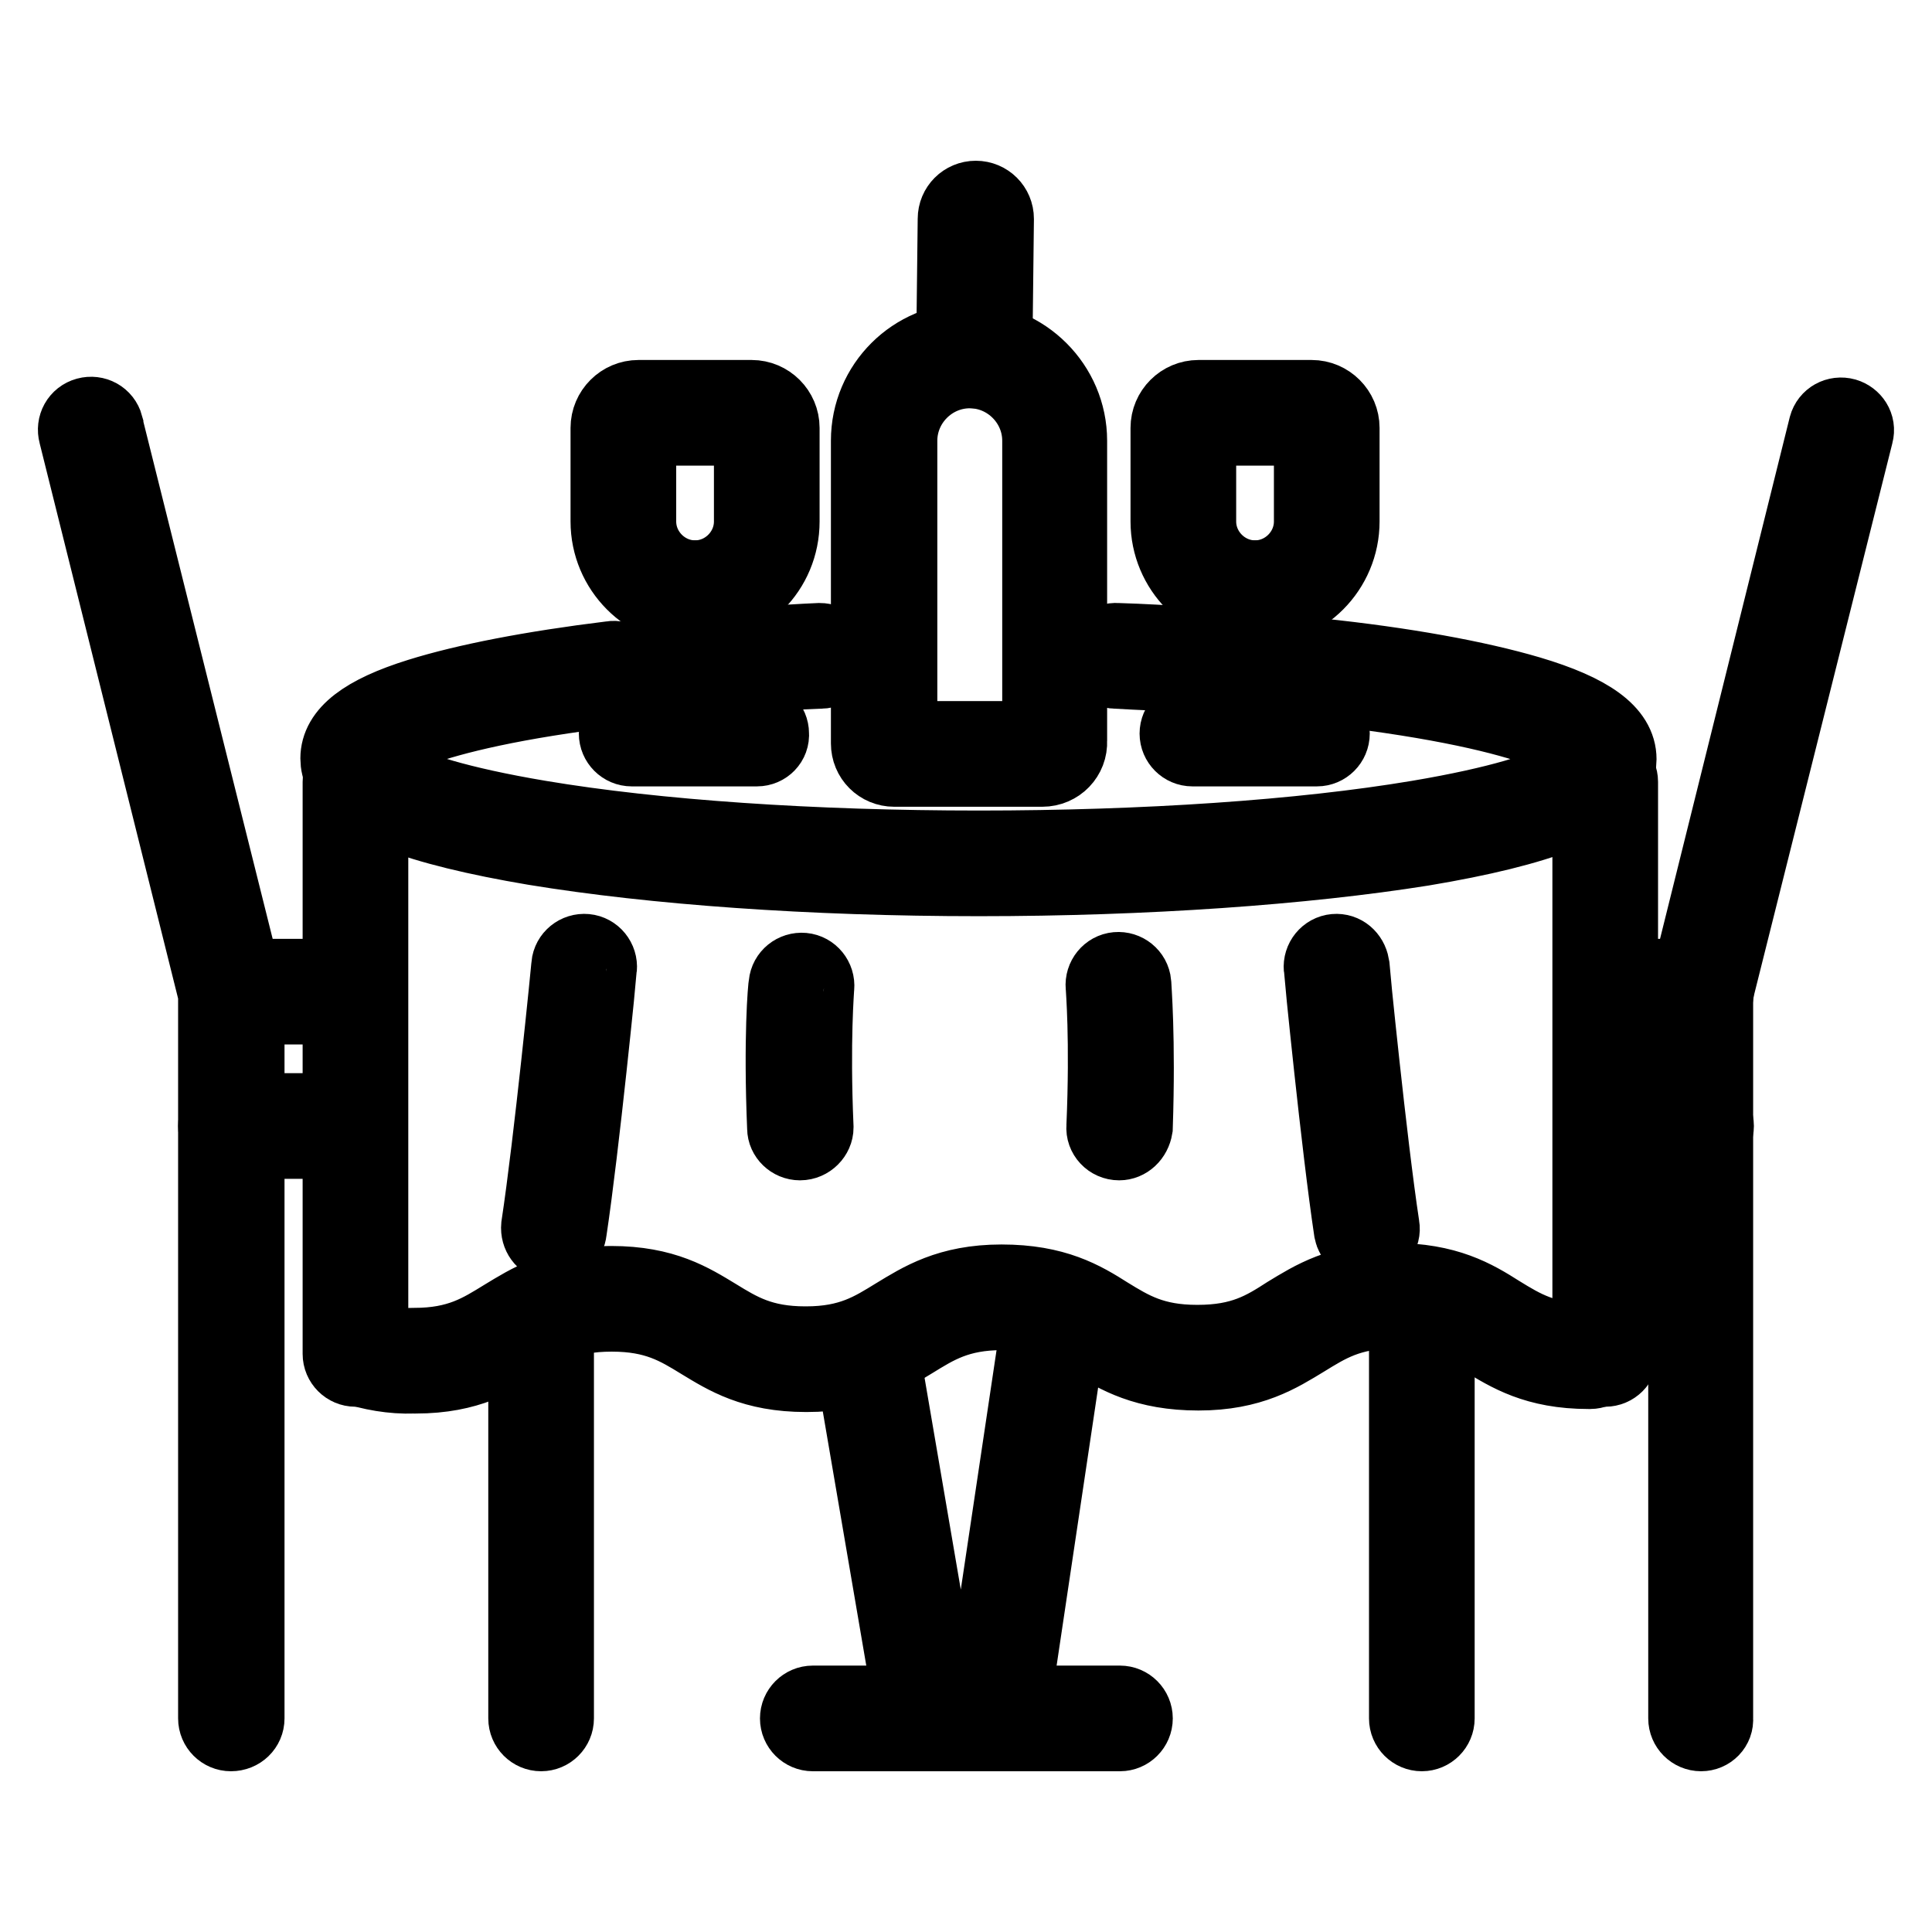
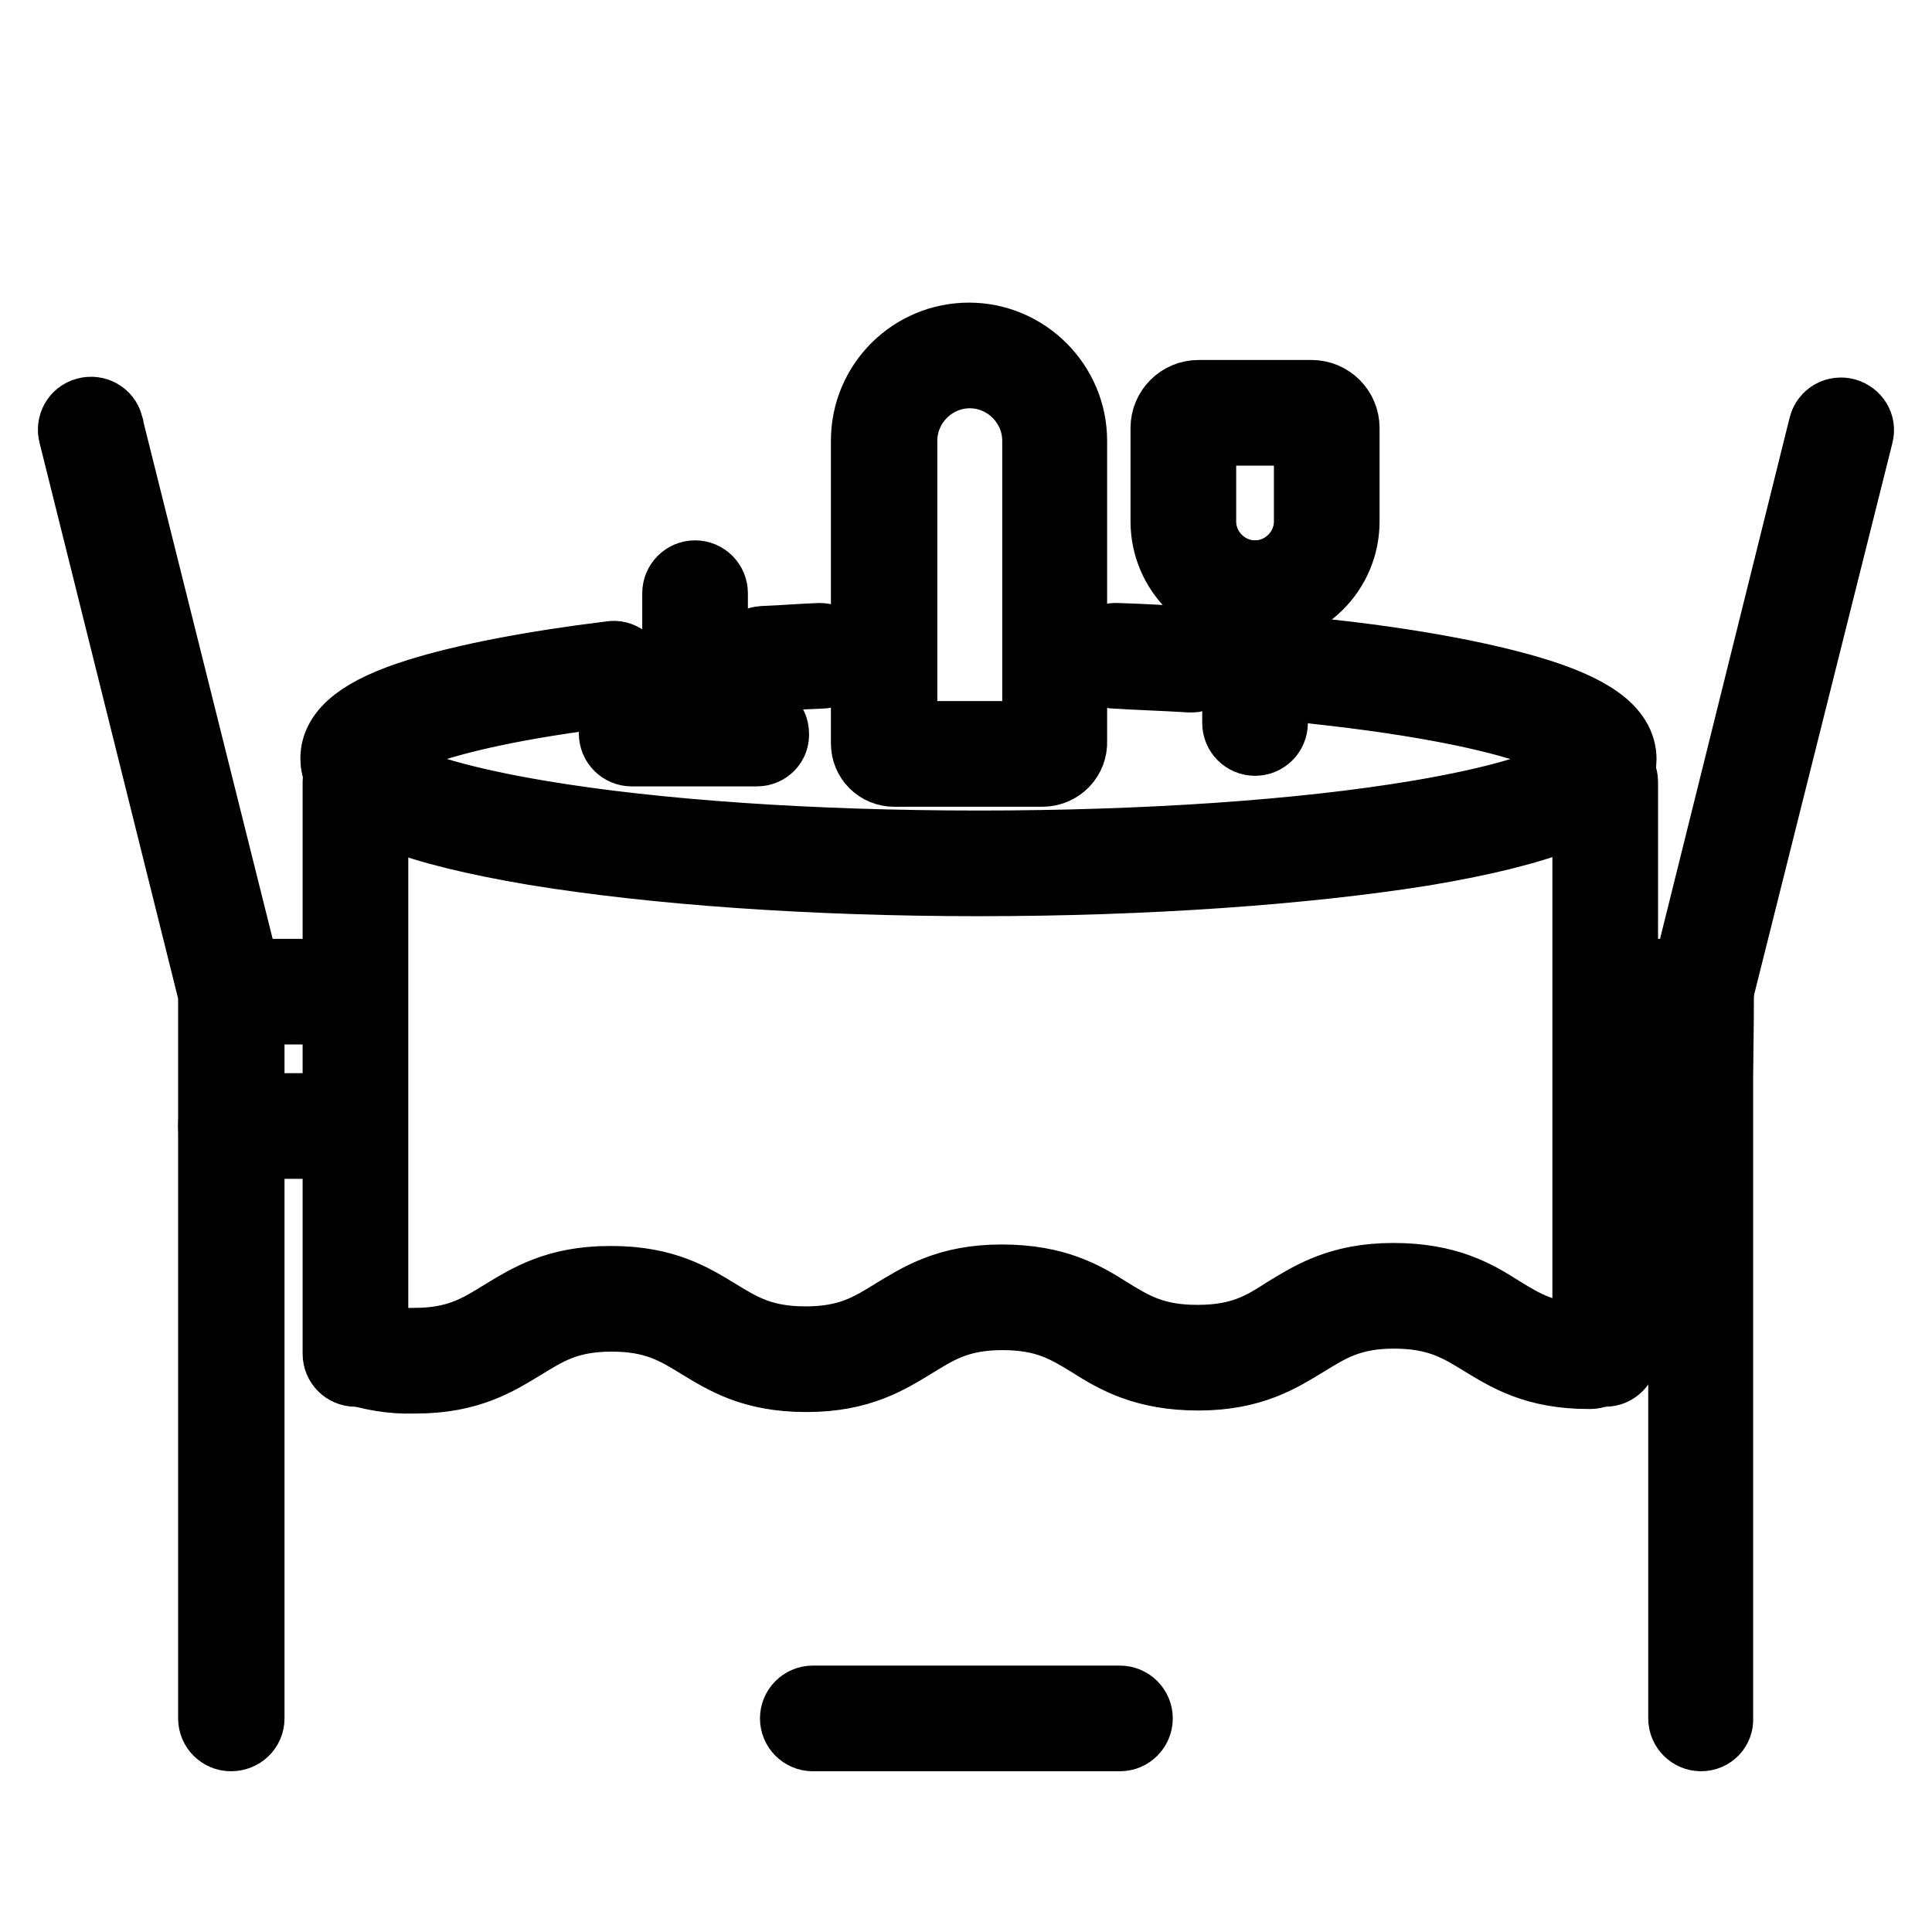
<svg xmlns="http://www.w3.org/2000/svg" version="1.1" x="0px" y="0px" viewBox="0 0 256 256" enable-background="new 0 0 256 256" xml:space="preserve">
  <g>
    <path stroke-width="10" fill-opacity="0" stroke="#000000" d="M101.2,89.4c-1.1,0-2-0.8-2.1-2c0-1.1,0.8-2,2-2.1c2.5-0.1,5-0.3,7.5-0.4c1.1,0,2,0.8,2.1,1.9 c0,1.1-0.8,2.1-1.9,2.1c-2.5,0.1-5,0.2-7.5,0.4L101.2,89.4z" />
    <path stroke-width="10" fill-opacity="0" stroke="#000000" d="M129.7,116.4c-22.2,0-43.1-1.5-58.9-4.1c-7.7-1.3-13.9-2.8-18.2-4.5c-5.2-2.1-7.8-4.5-7.8-7.3 c0-3.3,3.4-6,10.8-8.3c6.1-1.9,14.8-3.6,25.4-4.9c1.1-0.2,2.1,0.6,2.3,1.7s-0.6,2.1-1.7,2.3c0,0-0.1,0-0.1,0 c-26.6,3.2-32.6,7.9-32.6,9.3c0,0,0.6,4.1,22.6,7.8c15.5,2.6,36.2,4,58.2,4c22,0,42.7-1.4,58.2-4c22-3.7,22.6-7.8,22.6-7.8 c0-1.5-6.7-6.5-36.4-9.7c-1.1-0.1-1.9-1.1-1.8-2.2c0.1-1.1,1.1-1.9,2.2-1.8c11.6,1.2,21.3,3,28.1,5c8.1,2.4,11.9,5.2,11.9,8.7 c0,2.8-2.5,5.2-7.8,7.3c-4.3,1.7-10.4,3.2-18.2,4.5C172.8,114.9,151.9,116.4,129.7,116.4L129.7,116.4z" />
    <path stroke-width="10" fill-opacity="0" stroke="#000000" d="M157.7,89.4h-0.1c-3.2-0.2-6.5-0.3-9.8-0.5c-1.1,0-2-1-1.9-2.1s1-2,2.1-1.9c3.4,0.1,6.7,0.3,9.9,0.5 c1.1,0,2,1,2,2.1C159.7,88.6,158.8,89.5,157.7,89.4L157.7,89.4L157.7,89.4z M47.1,181.4c-1.1,0-2-0.9-2-2v-75.8c0-1.1,0.9-2,2-2 s2,0.9,2,2v75.8C49.1,180.5,48.2,181.4,47.1,181.4z M212.7,181.4c-1.1,0-2-0.9-2-2v-75.8c0-1.1,0.9-2,2-2s2,0.9,2,2v75.8 C214.7,180.5,213.8,181.4,212.7,181.4z M30.6,229.7c-1.1,0-2-0.9-2-2v-96L10.1,57.5c-0.3-1.1,0.3-2.2,1.4-2.5 c1.1-0.3,2.2,0.3,2.5,1.4c0,0,0,0,0,0.1l18.6,74.4c0,0.2,0.1,0.3,0.1,0.5v96.3C32.7,228.8,31.8,229.7,30.6,229.7z" />
    <path stroke-width="10" fill-opacity="0" stroke="#000000" d="M45.7,133.4H30.6c-1.1,0-2-0.9-2-2s0.9-2,2-2h15.1c1.1,0,2,0.9,2,2S46.8,133.4,45.7,133.4z M45.7,151.2 H30.6c-1.1,0-2-0.9-2-2c0-1.1,0.9-2,2-2h15.1c1.1,0,2,0.9,2,2C47.7,150.3,46.8,151.2,45.7,151.2z M225.4,229.7c-1.1,0-2-0.9-2-2 v-96.3c0-0.2,0-0.3,0.1-0.5L242,56.5c0.3-1.1,1.4-1.7,2.5-1.4c1,0.3,1.7,1.3,1.4,2.4l-18.6,74.2v96 C227.4,228.8,226.5,229.7,225.4,229.7L225.4,229.7z" />
-     <path stroke-width="10" fill-opacity="0" stroke="#000000" d="M225.4,133.4H213c-1.1,0-2-0.9-2-2s0.9-2,2-2h12.4c1.1,0,2,0.9,2,2S226.5,133.4,225.4,133.4z M225.4,151.2 H213c-1.1,0-2-0.9-2-2c0-1.1,0.9-2,2-2h12.4c1.1,0,2,0.9,2,2C227.4,150.3,226.5,151.2,225.4,151.2z M54.8,182.3 c-2.8,0.1-5.6-0.4-8.3-1.3c-1-0.4-1.6-1.5-1.2-2.6c0.4-1,1.5-1.6,2.6-1.2c2.3,0.8,4.6,1.2,7,1.1c5.9,0,8.8-1.9,11.9-3.8 c3.3-2,7-4.4,14-4.4H81c7,0,10.6,2.3,13.9,4.3c3.1,1.9,6,3.7,11.8,3.7h0.1c5.9,0,8.8-1.9,11.9-3.8c3.3-2,7-4.4,14-4.4 c7.1,0,10.8,2.2,14.1,4.3c3.1,1.9,6,3.7,11.8,3.7h0.1c5.9,0,8.8-1.8,11.9-3.8c3.3-2,7-4.4,14-4.4c7.1,0,10.8,2.2,14.1,4.3 c3.1,1.9,6,3.7,11.8,3.7h0.2c1.1,0,2,0.9,2,2c0,1.1-0.9,2-2,2h-0.2c-7,0-10.6-2.3-13.9-4.3c-3.1-1.9-6-3.7-11.9-3.7 c-5.9,0-8.8,1.9-11.9,3.8c-3.3,2-7,4.4-14,4.4s-10.8-2.2-14.1-4.3c-3.1-1.9-6-3.7-11.8-3.7h-0.1c-5.9,0-8.8,1.9-11.9,3.8 c-3.3,2-7,4.4-14,4.4h-0.1c-7,0-10.6-2.3-13.9-4.3c-3.1-1.9-6-3.7-11.8-3.7h-0.1c-5.9,0-8.8,1.9-11.9,3.8c-3.3,2-7,4.4-14,4.4 L54.8,182.3z" />
-     <path stroke-width="10" fill-opacity="0" stroke="#000000" d="M122.8,227.9c-1,0-1.8-0.7-2-1.7l-7.7-45c-0.2-1.1,0.5-2.1,1.6-2.3c1.1-0.2,2.1,0.5,2.4,1.6c0,0,0,0,0,0.1 l7.7,45c0.2,1.1-0.6,2.1-1.6,2.3C123.1,227.9,123,227.9,122.8,227.9L122.8,227.9z M132.1,228.1c-0.1,0-0.2,0-0.3,0 c-1.1-0.2-1.8-1.2-1.7-2.3l7.9-52.9c0.2-1.1,1.2-1.9,2.3-1.7c1.1,0.2,1.9,1.2,1.7,2.3l-7.9,52.9C134,227.4,133.1,228.1,132.1,228.1 L132.1,228.1z" />
+     <path stroke-width="10" fill-opacity="0" stroke="#000000" d="M225.4,133.4H213c-1.1,0-2-0.9-2-2s0.9-2,2-2h12.4c1.1,0,2,0.9,2,2S226.5,133.4,225.4,133.4z H213c-1.1,0-2-0.9-2-2c0-1.1,0.9-2,2-2h12.4c1.1,0,2,0.9,2,2C227.4,150.3,226.5,151.2,225.4,151.2z M54.8,182.3 c-2.8,0.1-5.6-0.4-8.3-1.3c-1-0.4-1.6-1.5-1.2-2.6c0.4-1,1.5-1.6,2.6-1.2c2.3,0.8,4.6,1.2,7,1.1c5.9,0,8.8-1.9,11.9-3.8 c3.3-2,7-4.4,14-4.4H81c7,0,10.6,2.3,13.9,4.3c3.1,1.9,6,3.7,11.8,3.7h0.1c5.9,0,8.8-1.9,11.9-3.8c3.3-2,7-4.4,14-4.4 c7.1,0,10.8,2.2,14.1,4.3c3.1,1.9,6,3.7,11.8,3.7h0.1c5.9,0,8.8-1.8,11.9-3.8c3.3-2,7-4.4,14-4.4c7.1,0,10.8,2.2,14.1,4.3 c3.1,1.9,6,3.7,11.8,3.7h0.2c1.1,0,2,0.9,2,2c0,1.1-0.9,2-2,2h-0.2c-7,0-10.6-2.3-13.9-4.3c-3.1-1.9-6-3.7-11.9-3.7 c-5.9,0-8.8,1.9-11.9,3.8c-3.3,2-7,4.4-14,4.4s-10.8-2.2-14.1-4.3c-3.1-1.9-6-3.7-11.8-3.7h-0.1c-5.9,0-8.8,1.9-11.9,3.8 c-3.3,2-7,4.4-14,4.4h-0.1c-7,0-10.6-2.3-13.9-4.3c-3.1-1.9-6-3.7-11.8-3.7h-0.1c-5.9,0-8.8,1.9-11.9,3.8c-3.3,2-7,4.4-14,4.4 L54.8,182.3z" />
    <path stroke-width="10" fill-opacity="0" stroke="#000000" d="M148.4,229.7h-40.7c-1.1,0-2-0.9-2-2s0.9-2,2-2h40.7c1.1,0,2,0.9,2,2S149.5,229.7,148.4,229.7z  M138.1,101.9h-19.6c-1.9,0-3.4-1.5-3.4-3.4V58.4c0-7.4,6-13.3,13.3-13.3s13.3,6,13.3,13.3v39.8 C141.8,100.2,140.2,101.9,138.1,101.9L138.1,101.9z M119.2,97.9h18.6V58.4c0-5.1-4.2-9.3-9.3-9.3c-5.1,0-9.3,4.2-9.3,9.3V97.9z" />
-     <path stroke-width="10" fill-opacity="0" stroke="#000000" d="M129.1,49.1L129.1,49.1c-1.5,0-2.7-1.2-2.7-2.7l0,0l0.2-17.4c0-1.5,1.2-2.7,2.7-2.7h0 c1.5,0,2.7,1.2,2.7,2.7v0l-0.2,17.4C131.8,47.9,130.6,49.1,129.1,49.1L129.1,49.1z M92.1,80.6c-6.4,0-11.5-5.2-11.5-11.5V56.7 c0-2.2,1.8-4,4-4h15c2.2,0,4,1.8,4,4v12.4C103.6,75.5,98.5,80.6,92.1,80.6z M84.6,56.7v12.4c0,4.1,3.4,7.5,7.5,7.5 c4.1,0,7.5-3.4,7.5-7.5V56.7H84.6z" />
    <path stroke-width="10" fill-opacity="0" stroke="#000000" d="M92.1,97.8c-1.1,0-2-0.9-2-2V78.6c0-1.1,0.9-2,2-2c1.1,0,2,0.9,2,2v17.2C94.1,96.9,93.2,97.8,92.1,97.8z" />
    <path stroke-width="10" fill-opacity="0" stroke="#000000" d="M100.3,99.2H83.7c-1.1,0-2-0.9-2-2c0-1.1,0.9-2,2-2h16.5c1.1,0,2,0.9,2,2C102.3,98.3,101.4,99.2,100.3,99.2 z M166.3,80.6c-6.4,0-11.5-5.2-11.5-11.5V56.7c0-2.2,1.8-4,4-4h15c2.2,0,4,1.8,4,4v12.4C177.8,75.4,172.7,80.6,166.3,80.6z  M158.8,56.7v12.4c0,4.1,3.4,7.5,7.5,7.5c4.1,0,7.5-3.4,7.5-7.5V56.7H158.8z" />
    <path stroke-width="10" fill-opacity="0" stroke="#000000" d="M166.3,97.8c-1.1,0-2-0.9-2-2V78.6c0-1.1,0.9-2,2-2c1.1,0,2,0.9,2,2v17.2C168.3,96.9,167.4,97.8,166.3,97.8 z" />
-     <path stroke-width="10" fill-opacity="0" stroke="#000000" d="M174.5,99.2h-16.5c-1.1,0-2-0.9-2-2c0-1.1,0.9-2,2-2h16.5c1.1,0,2,0.9,2,2 C176.5,98.3,175.6,99.2,174.5,99.2z M71.7,229.7c-1.1,0-2-0.9-2-2v-53.5c0-1.1,0.9-2,2-2c1.1,0,2,0.9,2,2v53.5 C73.7,228.8,72.8,229.7,71.7,229.7L71.7,229.7z M188.4,229.7c-1.1,0-2-0.9-2-2v-54.1c0-1.1,0.9-2,2-2c1.1,0,2,0.9,2,2v54.1 C190.4,228.8,189.5,229.7,188.4,229.7L188.4,229.7z M73.4,164.8c-0.1,0-0.2,0-0.3,0c-1.1-0.2-1.8-1.2-1.7-2.3 c1.7-11.2,4-34.4,4-34.6c0.1-1.1,1.1-1.9,2.2-1.8c1.1,0.1,1.9,1.1,1.8,2.2c0,0.2-2.3,23.5-4,34.8C75.3,164.1,74.5,164.8,73.4,164.8 z M106,151.4c-1.1,0-2-0.9-2-1.9c-0.5-11.9,0.1-18.8,0.2-19.1c0.1-1.1,1.1-1.9,2.2-1.8s1.9,1.1,1.8,2.2l0,0c0,0.1-0.6,7-0.1,18.6 C108.1,150.4,107.2,151.4,106,151.4L106,151.4z M148.3,151.4L148.3,151.4c-1.2,0-2.1-1-2-2.1c0.5-11.6-0.1-18.5-0.1-18.6 c-0.1-1.1,0.7-2.1,1.8-2.2c1.1-0.1,2.1,0.7,2.2,1.8c0,0.3,0.6,7.2,0.2,19.1C150.2,150.6,149.3,151.4,148.3,151.4L148.3,151.4z  M181.1,164.8c-1,0-1.8-0.7-2-1.7c-1.7-11.3-4-34.6-4-34.8c-0.1-1.1,0.7-2.1,1.8-2.2c1.1-0.1,2,0.7,2.2,1.8c0,0.2,2.3,23.4,4,34.6 c0.2,1.1-0.6,2.1-1.7,2.3C181.3,164.8,181.2,164.8,181.1,164.8z" />
  </g>
</svg>